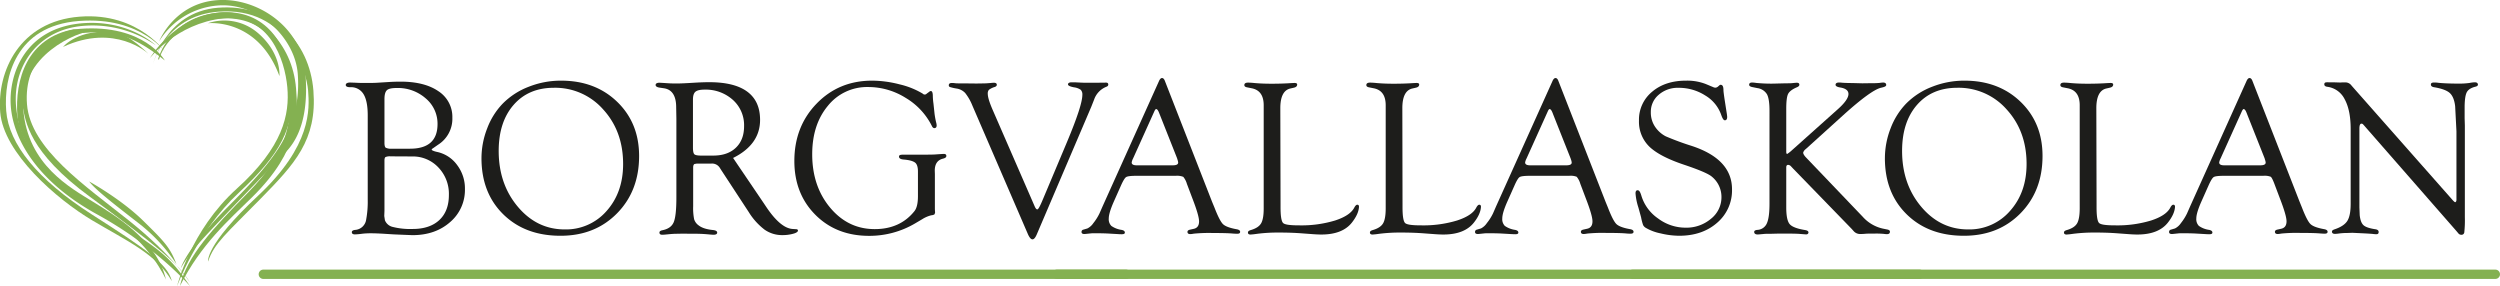
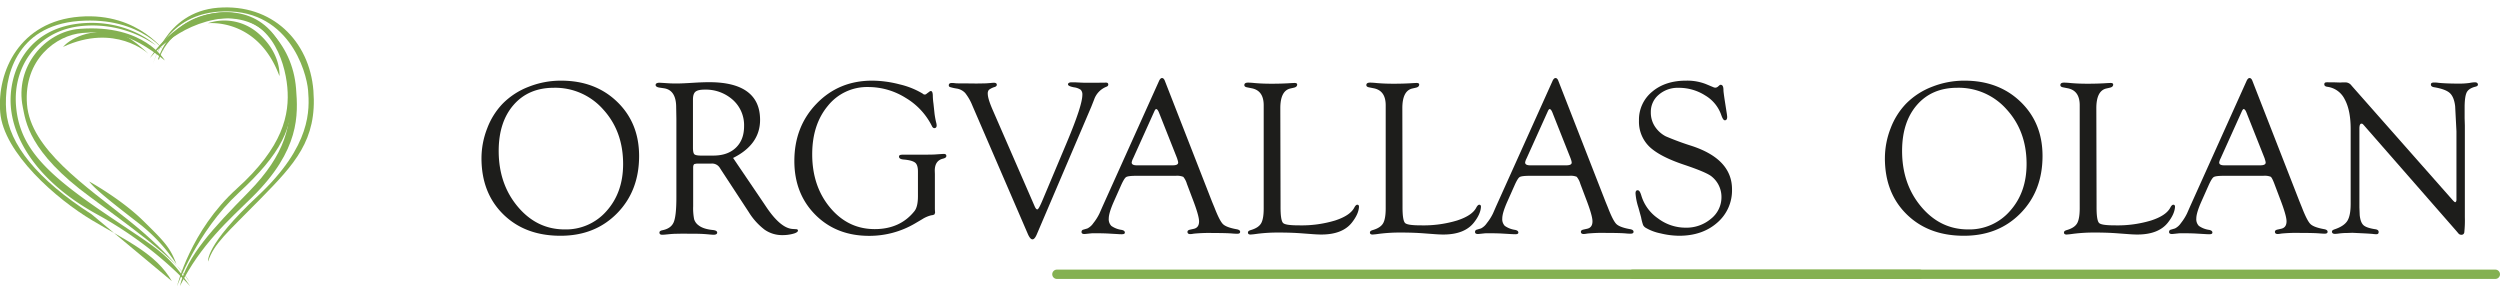
<svg xmlns="http://www.w3.org/2000/svg" id="Lager_1" data-name="Lager 1" viewBox="0 0 1115.97 127.83">
-   <path d="M87.58,151.79C80.47,139.52,67.73,134,51.94,124.6s-39.54-30-41-48.24,8.64-40.54,35.44-42.64,39,16.79,39,16.79S74.3,33.44,46,35.65,12.46,61,13.62,75.78s13.91,30.67,38.11,46.15S85.65,144,87.58,151.79" transform="translate(-10.85 -26.28)" style="fill:#84b151" />
-   <path d="M143.76,59.17c-1.25-15.94-17.5-31.86-35.74-30.43a33.82,33.82,0,0,0-26.14,16s6.63-16.88,25.77-18.37c18-1.41,37.93,12,39.52,32.34.85,10.79.53,25.82-8.66,35.36S108.53,125,101.3,133s-9.78,13.1-9.78,13.1,1.92-8.17,21.12-27.54,33.06-34.52,31.12-59.41" transform="translate(-10.85 -26.28)" style="fill:#84b151" />
+   <path d="M87.58,151.79C80.47,139.52,67.73,134,51.94,124.6s-39.54-30-41-48.24,8.64-40.54,35.44-42.64,39,16.79,39,16.79S74.3,33.44,46,35.65,12.46,61,13.62,75.78s13.91,30.67,38.11,46.15" transform="translate(-10.85 -26.28)" style="fill:#84b151" />
  <path d="M78.84,56s5.25-24.38,29.35-26.27,40.83,14.9,42.56,37-8.41,32.8-23.61,48.3-20.75,19.89-23.4,28c0,0-1.64-7,22.29-29.36s23-38.65,22.35-47-8.85-37.62-40.14-35.17C83.64,33.42,78.84,56,78.84,56" transform="translate(-10.85 -26.28)" style="fill:#84b151" />
  <path d="M81.87,52.75s3.91-16.38,26.78-18.17S138.91,51,140.12,66.48c1.19,15.3-1.78,28.64-18.19,45.39C105.68,128.45,94.4,140.52,91.14,154c9.58-18.93,21.87-29.44,32.35-39.78,21.3-21,20.43-36.8,19.52-48.37-1.61-20.67-17.14-35.29-33.9-34-23,1.8-27.74,21-27.74,21" transform="translate(-10.85 -26.28)" style="fill:#84b151" />
  <path d="M77.72,52.29s11.79-15.44,32.56-17.8S138,53,139.1,65.17s-1.85,26.65-22.57,45.35-26.66,43.56-26.66,43.56,8.87-24.4,27.47-41.66,25.23-29.16,23.78-47.8-11.72-34.36-32-32.77S77.72,52.29,77.72,52.29" transform="translate(-10.85 -26.28)" style="fill:#84b151" />
  <path d="M103.59,36.66s22.27-2.66,32,23.58c0,0,1-10.06-9.55-19.18a23,23,0,0,0-22.43-4.4" transform="translate(-10.85 -26.28)" style="fill:#84b151" />
  <path d="M80.56,46.62A49.5,49.5,0,0,0,48,37.83C28.43,39.36,16.58,55.11,18,73.4s12.93,29.87,38.34,47.22,28.77,17.92,39.41,33.49c0,0-14.79-17.44-41.56-32.14S16.83,88.49,15.68,73.83s6.58-35.19,32.05-37.18c21-1.64,32.83,10,32.83,10" transform="translate(-10.85 -26.28)" style="fill:#84b151" />
  <path d="M84.47,53.34S75.31,36.9,46.31,39.17c-15.34,1.2-29,16.92-25.27,35,1.28,6.13,2.45,19.84,30.09,40.06s39.73,29.75,44.4,38c0,0-7.53-11.84-27.08-27.46s-44-32-45.55-51.94S35.93,41.94,47.65,41s20.62-.7,36.82,12.31" transform="translate(-10.85 -26.28)" style="fill:#84b151" />
-   <path d="M51.91,40c-6,.47-32.58,10.56-30.65,35.23s21.16,34.94,31.08,41.1,28.76,17.39,32.6,34.76c0,0-7.55-17.34-24.9-26.85S19.93,94.79,18.63,78.13s4.54-35,25.09-38.76Z" transform="translate(-10.85 -26.28)" style="fill:#84b151" />
  <path d="M76.89,50.13S62.28,36.47,39,47.21c0,0,6.76-8.37,23.06-6.52,6.21.71,14.87,9.44,14.87,9.44" transform="translate(-10.85 -26.28)" style="fill:#84b151" />
  <path d="M50.67,107.29s14.15,7.8,23.93,17.37,12.17,12.11,15,19.49a75.29,75.29,0,0,0-16.49-17.93C62.7,118.13,53.4,111,50.67,107.29" transform="translate(-10.85 -26.28)" style="fill:#84b151" />
-   <line x1="117.55" y1="122.43" x2="502.65" y2="122.43" style="fill:none;stroke:#84b151;stroke-linecap:round;stroke-miterlimit:10;stroke-width:4.173px" />
  <line x1="728.79" y1="122.43" x2="1113.88" y2="122.43" style="fill:none;stroke:#84b151;stroke-linecap:round;stroke-miterlimit:10;stroke-width:4.173px" />
  <line x1="471.79" y1="122.43" x2="856.88" y2="122.43" style="fill:none;stroke:#84b151;stroke-linecap:round;stroke-miterlimit:10;stroke-width:4.173px" />
-   <path d="M175,115.53V77.78q0-6.45-1.9-9.51a6.47,6.47,0,0,0-5.91-3.06c-1.33,0-2-.35-2-1s.65-1.09,2-1.09l2.49.09c1,.07,2.33.1,4,.1,2.41,0,4.27,0,5.57-.1l5.47-.34c1.72-.1,3.35-.15,4.88-.15q10.8,0,17,4.31a13.64,13.64,0,0,1,6.18,11.83,13.7,13.7,0,0,1-6.45,12.07l-2.1,1.47c-.49.29-.71.54-.68.73s.88.67,2.54,1a14.91,14.91,0,0,1,8.84,5.85,17.27,17.27,0,0,1,3.46,10.63,18.87,18.87,0,0,1-6.61,14.81q-6.62,5.83-16.83,5.83l-3.75-.15-4.55-.19-3.95-.25c-2.61-.16-4.67-.24-6.2-.24a33.46,33.46,0,0,0-3.91.19,30.24,30.24,0,0,1-3.32.3c-.91,0-1.37-.35-1.37-1,0-.54.49-.88,1.47-1a5.33,5.33,0,0,0,4.93-4.6A43.58,43.58,0,0,0,175,115.53Zm10.16-19.46a4.76,4.76,0,0,0-2.22.32c-.31.21-.47.72-.47,1.54v22.52l-.09,2.24.29,1.9a4.91,4.91,0,0,0,3.54,3,31.83,31.83,0,0,0,8.83.9q7.68,0,11.94-4t4.25-11.24A17,17,0,0,0,206.51,101a15.59,15.59,0,0,0-11.76-4.88Zm.64-3.41h8.07q12.28,0,12.29-11a14.7,14.7,0,0,0-5.24-11.43A18.79,18.79,0,0,0,188,65.56c-2.25,0-3.73.31-4.45,1s-1.08,2-1.08,4V90.07c0,1.14.19,1.85.57,2.15A5.32,5.32,0,0,0,185.75,92.66Z" transform="translate(-10.85 -26.28)" style="fill:#1d1d1b" />
  <path d="M261.28,62.28q15.29,0,25.07,9.45t9.79,24.17q0,15.61-9.86,25.62t-25.24,10q-15.78,0-25.52-9.56t-9.74-25.08a36.67,36.67,0,0,1,2.57-13.35,32.24,32.24,0,0,1,6.91-11A32.75,32.75,0,0,1,246.88,65,39.07,39.07,0,0,1,261.28,62.28Zm-3.15,3.18q-11.34,0-18,7.63t-6.67,20.55q0,14.77,8.53,24.91t20.94,10.14a24,24,0,0,0,18.72-8.26Q289,112.17,289,99.49q0-14.58-8.85-24.31A28.58,28.58,0,0,0,258.13,65.46Z" transform="translate(-10.85 -26.28)" style="fill:#1d1d1b" />
  <path d="M338.09,96.79l13.47,19.87,1.57,2.34q6.24,9.15,11.52,9.49l1.56.1c.59,0,.87.27.83.7s-.75,1-2.17,1.34a17.68,17.68,0,0,1-4.81.6,13.56,13.56,0,0,1-7.89-2.42,28.92,28.92,0,0,1-7.1-7.88l-12.16-18.56-.68-1.07a4.06,4.06,0,0,0-3.81-2h-6.49l-1.08.19c-.39.23-.58.75-.58,1.57v15.28l0,2a25.88,25.88,0,0,0,.42,5.76,5.28,5.28,0,0,0,2,2.77q2.1,1.67,6.49,2.1c1.17.13,1.78.5,1.81,1.1s-.47,1-1.61,1c-.46,0-1.42-.08-2.88-.22a61.92,61.92,0,0,0-6.21-.22l-4.68-.05-2.54.05c-1.11,0-2.44.08-4,.24-1.27.13-2.14.2-2.63.2-.82,0-1.22-.34-1.22-1,0-.48.4-.8,1.22-1q3.9-.74,5.12-3.54t1.22-11.08V79.3l-.09-5.09q0-7.62-5.33-8.51l-2.29-.34c-1-.19-1.56-.57-1.56-1.15s.55-1,1.66-1c.26,0,1.4.07,3.42.2,1.17.09,2.62.14,4.34.14,1.5,0,4.05-.11,7.67-.34,2.6-.16,4.9-.24,6.88-.24q11.24,0,16.95,4.23t5.71,12.58Q350.15,90.78,338.09,96.79Zm-14.35-1.06h5.53q6.41,0,10.08-3.53T343,82.55a15.14,15.14,0,0,0-5-11.68,18.11,18.11,0,0,0-12.72-4.58c-1.93,0-3.26.32-4,.95s-1.1,1.79-1.1,3.46l0,1.61V92.2c0,1.54.2,2.51.61,2.92S322.24,95.73,323.74,95.73Z" transform="translate(-10.85 -26.28)" style="fill:#1d1d1b" />
  <path d="M420.61,113.85v-11c0-2-.43-3.34-1.3-4s-2.59-1.17-5.2-1.37c-1.27-.13-1.92-.54-1.95-1.24s.52-.91,1.66-.91l2,0,3.67,0q7.55,0,8.76-.1c2.25-.16,3.56-.24,3.92-.24.75,0,1.12.3,1.12.9s-.48.94-1.46,1.2c-2.48.58-3.71,2.38-3.71,5.38l.05,1.56v15.66l.09,1.57-.29.73a3.29,3.29,0,0,1-1.41.39,13.75,13.75,0,0,0-4.06,1.76l-3.22,1.9a40.13,40.13,0,0,1-20.46,5.52q-14.64,0-24-9.4t-9.38-24q0-15.37,9.94-25.63T400.2,62.28a49.58,49.58,0,0,1,12.23,1.66,35.66,35.66,0,0,1,10.33,4.15,1.16,1.16,0,0,0,1.75,0l1.18-.87a1,1,0,0,1,.68-.3c.59,0,.88.77.88,2.3a29.73,29.73,0,0,0,.29,3.32l.49,4.59a37.11,37.11,0,0,0,.68,3.71,5.74,5.74,0,0,1,.25,1.41c0,.79-.33,1.19-1,1.23-.42,0-.78-.25-1.07-.83A30.33,30.33,0,0,0,415.18,70a31.47,31.47,0,0,0-16.77-4.87,22.39,22.39,0,0,0-18,8.38q-7,8.39-7,21.65,0,14.23,8,23.81t19.9,9.58q11.32,0,17.72-8Q420.61,118.58,420.61,113.85Z" transform="translate(-10.85 -26.28)" style="fill:#1d1d1b" />
  <path d="M453.86,75.09l18.77,43.1c.45,1.08.87,1.6,1.27,1.56s.9-.92,1.75-2.78l.78-1.81,10.7-25.44Q494,73.34,494,68.64a3,3,0,0,0-.73-2.28,6.77,6.77,0,0,0-3-1.1c-1.82-.35-2.71-.79-2.68-1.34s.57-.9,1.61-.9c.23,0,.71,0,1.42,0,2.42.13,3.87.19,4.36.19h2l2.2,0h1.23l4.16-.05c.65,0,1,.29,1,.85s-.34.82-1,1.06a9.46,9.46,0,0,0-5.32,5.66L498,73.9l-24.27,56.84c-.67,1.6-1.33,2.39-2,2.39s-1.37-.81-2.08-2.44L444.87,73.32a22.41,22.41,0,0,0-3.17-5.52,6.58,6.58,0,0,0-3.86-2,20.93,20.93,0,0,1-3-.69.8.8,0,0,1-.46-.79c0-.64.45-1,1.36-1,.26,0,.74,0,1.42.1s2.2.09,4.93.09l4.64.05,3.27-.05c.69,0,1.73-.06,3.13-.19.65-.07,1.1-.1,1.36-.1.88,0,1.32.3,1.32.91,0,.44-.32.79-1,1a8,8,0,0,0-2.52,1.25,2.5,2.5,0,0,0-.51,1.79Q451.81,70.35,453.86,75.09Z" transform="translate(-10.85 -26.28)" style="fill:#1d1d1b" />
  <path d="M535.7,104.76H518c-2.41,0-3.91.2-4.49.59s-1.37,1.7-2.35,3.92l-3.2,7.19c-1.44,3.29-2.17,5.74-2.17,7.34a4.23,4.23,0,0,0,1.15,3.32,10.47,10.47,0,0,0,4.52,1.77c1,.19,1.48.57,1.51,1.14s-.42.81-1.36.81c-.36,0-.91,0-1.66-.06l-4.68-.27c-1.55-.07-3.36-.11-5.4-.11-.94,0-1.67,0-2.19.07q-2.49.27-2.73.27-1.32,0-1.32-.9a1,1,0,0,1,.83-1.05l1.81-.54a7.05,7.05,0,0,0,2.64-2.37,22.48,22.48,0,0,0,2.73-4.32l1.42-3.23,25.1-55.75q.63-1.47,1.41-1.47c.52,0,1,.48,1.32,1.42l21,53.79L553,119c1.53,3.94,2.8,6.4,3.81,7.36s3.06,1.72,6.15,2.27c1,.19,1.5.59,1.47,1.19s-.49.81-1.37.81q-.43,0-1.86-.09-2.53-.25-9-.25a68.85,68.85,0,0,0-8.5.3,8.78,8.78,0,0,1-1.51.19c-.85,0-1.27-.33-1.27-1,0-.51.41-.84,1.22-1l1.52-.34c1.62-.33,2.44-1.44,2.44-3.33q0-2.59-3-10.32l-2.44-6.46a8.59,8.59,0,0,0-1.61-3.11A7.51,7.51,0,0,0,535.7,104.76Zm.58-7.86-7.66-19.33-.4-1c-.39-1-.81-1.58-1.26-1.61-.23,0-.49.28-.79.93L516.65,97a5.8,5.8,0,0,0-.63,1.81c0,.84.75,1.27,2.24,1.27l1.32,0h14.75c1.63,0,2.44-.41,2.44-1.22a4.45,4.45,0,0,0-.24-1.13Z" transform="translate(-10.85 -26.28)" style="fill:#1d1d1b" />
  <path d="M582.47,117.1l0,1.71c0,3.92.38,6.23,1.13,7s3.19,1.07,7.33,1.07a51.73,51.73,0,0,0,15.87-2.17q6.72-2.18,8.58-5.74c.46-.87.91-1.31,1.37-1.31s.76.32.73,1q-.19,3.21-3.18,7-4.2,5.31-13.63,5.31c-1.05,0-2.25-.05-3.62-.15l-5.28-.39c-3.09-.23-6.37-.34-9.82-.34a72.4,72.4,0,0,0-10.07.58c-1.14.17-2,.26-2.74.3s-1.22-.26-1.22-.86.44-.89,1.33-1.15q3.39-1,4.55-3t1.15-6.68l0-2.25V73.28q0-6.5-5.27-7.58l-2.2-.44c-.78-.16-1.17-.47-1.17-1,0-.73.55-1.1,1.66-1.1.74,0,1.76.07,3.06.2q3.32.29,7.46.29,4.49,0,8.14-.24c1.23-.07,1.93-.1,2.09-.1.78,0,1.17.24,1.17.71,0,.7-.47,1.17-1.41,1.39l-1.71.39q-4.39,1.08-4.4,8.75Z" transform="translate(-10.85 -26.28)" style="fill:#1d1d1b" />
  <path d="M636.92,117.1l0,1.71c0,3.92.38,6.23,1.13,7s3.19,1.07,7.33,1.07a51.73,51.73,0,0,0,15.87-2.17q6.74-2.18,8.58-5.74c.46-.87.92-1.31,1.37-1.31s.77.32.73,1c-.13,2.14-1.18,4.49-3.17,7q-4.2,5.31-13.64,5.31c-1,0-2.25-.05-3.62-.15l-5.27-.39c-3.1-.23-6.37-.34-9.83-.34a72.5,72.5,0,0,0-10.07.58c-1.14.17-2,.26-2.73.3s-1.23-.26-1.23-.86.45-.89,1.33-1.15q3.39-1,4.55-3t1.16-6.68l0-2.25V73.28q0-6.5-5.27-7.58l-2.2-.44c-.78-.16-1.17-.47-1.17-1,0-.73.55-1.1,1.66-1.1.74,0,1.77.07,3.07.2q3.31.29,7.45.29,4.49,0,8.14-.24c1.24-.07,1.93-.1,2.1-.1.78,0,1.17.24,1.17.71,0,.7-.48,1.17-1.42,1.39l-1.71.39q-4.39,1.08-4.39,8.75Z" transform="translate(-10.85 -26.28)" style="fill:#1d1d1b" />
  <path d="M711.33,104.76H693.65c-2.4,0-3.9.2-4.49.59s-1.37,1.7-2.34,3.92l-3.2,7.19q-2.18,4.94-2.17,7.34a4.26,4.26,0,0,0,1.14,3.32,10.59,10.59,0,0,0,4.52,1.77c1,.19,1.48.57,1.51,1.14s-.42.81-1.36.81q-.54,0-1.65-.06l-4.68-.27c-1.56-.07-3.36-.11-5.41-.11-.94,0-1.67,0-2.19.07q-2.48.27-2.73.27c-.87,0-1.31-.3-1.31-.9a1,1,0,0,1,.83-1.05l1.81-.54a7,7,0,0,0,2.63-2.37,22.53,22.53,0,0,0,2.74-4.32l1.41-3.23,25.1-55.75c.42-1,.9-1.47,1.42-1.47s1,.48,1.31,1.42l21,53.79,1.08,2.64c1.52,3.94,2.79,6.4,3.8,7.36s3.06,1.72,6.16,2.27c1,.19,1.49.59,1.46,1.19s-.49.81-1.37.81c-.29,0-.91,0-1.85-.09q-2.55-.25-9-.25a68.85,68.85,0,0,0-8.5.3,8.89,8.89,0,0,1-1.51.19c-.85,0-1.27-.33-1.27-1,0-.51.4-.84,1.22-1l1.51-.34c1.63-.33,2.44-1.44,2.44-3.33q0-2.59-3-10.32l-2.44-6.46a8.43,8.43,0,0,0-1.61-3.11A7.48,7.48,0,0,0,711.33,104.76Zm.59-7.86-7.67-19.33-.39-1c-.39-1-.82-1.58-1.27-1.61q-.35,0-.78.93L692.29,97a5.65,5.65,0,0,0-.64,1.81c0,.84.75,1.27,2.25,1.27l1.32,0H710c1.63,0,2.44-.41,2.44-1.22a4.45,4.45,0,0,0-.24-1.13Z" transform="translate(-10.85 -26.28)" style="fill:#1d1d1b" />
  <path d="M763.48,62.28a22.89,22.89,0,0,1,8.84,1.52l3.37,1.41a2.12,2.12,0,0,0,.87.2,1.81,1.81,0,0,0,1.18-.49l.68-.59a.64.64,0,0,1,.54-.19c.81,0,1.22.76,1.22,2.39,0,.56.21,2.2.63,4.93l.78,5a18.28,18.28,0,0,1,.25,2c0,1-.35,1.52-1.05,1.52-.53,0-1.06-.79-1.59-2.35a16.35,16.35,0,0,0-7.13-8.72,21.84,21.84,0,0,0-12-3.43,12.85,12.85,0,0,0-8.79,3.1,9.89,9.89,0,0,0-3.52,7.75,11.28,11.28,0,0,0,2.29,7.09,12.9,12.9,0,0,0,4.36,3.71A122.62,122.62,0,0,0,766,91.41q18,5.91,18,19.37a18.94,18.94,0,0,1-6.64,14.94q-6.63,5.81-17,5.8a36.31,36.31,0,0,1-8.27-1.07,21.13,21.13,0,0,1-6.62-2.49,3,3,0,0,1-1.17-1.25,22.94,22.94,0,0,1-.88-3.39c-.07-.26-.47-1.74-1.22-4.44a26.25,26.25,0,0,1-1.27-6.25c0-1,.33-1.45,1-1.42s1.13.83,1.6,2.4A19,19,0,0,0,751,123.8a20.4,20.4,0,0,0,12.27,4.11,16.94,16.94,0,0,0,11.37-4,12.21,12.21,0,0,0,4.65-9.63,11.65,11.65,0,0,0-4.29-9.14q-2.19-1.91-12.68-5.42-10.83-3.66-15.34-8.1a15.48,15.48,0,0,1-4.51-11.52,16.07,16.07,0,0,1,5.89-12.88Q754.2,62.28,763.48,62.28Z" transform="translate(-10.85 -26.28)" style="fill:#1d1d1b" />
-   <path d="M808.21,101v17.88q0,5.61,1.51,7.42c1,1.2,3.32,2.1,6.93,2.68,1,.17,1.43.51,1.47,1s-.36,1-1.17.93l-2.64-.2c-1.08-.1-3-.15-5.81-.15l-3.91,0-3.47.09c-1.36,0-2.26,0-2.68.05-1.73.16-2.7.25-2.93.25-1.07,0-1.61-.39-1.61-1.15q0-.76,1.41-.9a4.85,4.85,0,0,0,4.23-2.89q1.19-2.59,1.19-8.71V75.69q0-5.23-1.12-7.32a5.92,5.92,0,0,0-4.3-2.76l-2.39-.49c-.84-.19-1.27-.53-1.27-1,0-.67.44-1,1.32-1a11.47,11.47,0,0,1,1.76.17,68.66,68.66,0,0,0,7.81.32l1.81-.05,3.66-.09c1,0,1.82,0,2.54-.05,1.3-.13,2.08-.2,2.34-.2.78,0,1.17.27,1.17.91,0,.44-.39.83-1.17,1.14q-3.07,1.32-3.88,3c-.54,1.12-.8,3.34-.8,6.66V94c0,.69.14,1,.43,1l.78-.54.73-.58,21-18.77q4.83-4.29,4.83-6.87,0-2.25-3.52-2.88c-1.49-.22-2.24-.64-2.24-1.24s.5-1,1.51-1c.3,0,.74,0,1.33.08,1.37.1,2.9.15,4.6.15l4.5.12,3.67-.05a38.13,38.13,0,0,0,4.06-.13,13.37,13.37,0,0,1,1.52-.17c.88,0,1.35.32,1.42,1s-.75,1-2.35,1.34Q846,66.54,833.6,77.73L816.89,92.85a3,3,0,0,0-1.12,1.56c0,.49.36,1.18,1.17,2.06l25.44,26.6a16.94,16.94,0,0,0,8.84,5.23l2.15.44c.75.16,1.12.48,1.12.95,0,.8-.5,1.16-1.5,1.1a8.34,8.34,0,0,1-1.17-.1,35.7,35.7,0,0,0-4.19-.14c-2,0-3.36,0-4.24.09s-1.72.1-2.23.1a3.79,3.79,0,0,1-2.88-1.32l-.83-.93-26.22-27-1-1.07a1.76,1.76,0,0,0-1.18-.54C808.5,99.88,808.21,100.26,808.21,101Z" transform="translate(-10.85 -26.28)" style="fill:#1d1d1b" />
  <path d="M887.75,62.28q15.27,0,25.07,9.45t9.79,24.17q0,15.61-9.86,25.62t-25.25,10q-15.76,0-25.51-9.56t-9.74-25.08a36.66,36.66,0,0,1,2.56-13.35,32.24,32.24,0,0,1,6.91-11A32.75,32.75,0,0,1,873.34,65,39.12,39.12,0,0,1,887.75,62.28Zm-3.16,3.18q-11.34,0-18,7.63t-6.67,20.55q0,14.77,8.53,24.91t20.94,10.14a24,24,0,0,0,18.72-8.26q7.38-8.27,7.38-20.94,0-14.58-8.85-24.31A28.56,28.56,0,0,0,884.59,65.46Z" transform="translate(-10.85 -26.28)" style="fill:#1d1d1b" />
  <path d="M946.73,117.1l0,1.71c0,3.92.37,6.23,1.12,7s3.2,1.07,7.34,1.07a51.82,51.82,0,0,0,15.87-2.17q6.72-2.18,8.58-5.74c.45-.87.91-1.31,1.37-1.31s.76.32.73,1q-.19,3.21-3.18,7-4.2,5.31-13.63,5.31c-1.05,0-2.25-.05-3.62-.15l-5.28-.39q-4.65-.35-9.82-.34a72.4,72.4,0,0,0-10.07.58c-1.14.17-2.06.26-2.74.3s-1.22-.26-1.22-.86.44-.89,1.33-1.15q3.39-1,4.54-3t1.16-6.68l0-2.25V73.28q0-6.5-5.27-7.58l-2.2-.44c-.78-.16-1.17-.47-1.17-1,0-.73.55-1.1,1.65-1.1.75,0,1.77.07,3.07.2q3.32.29,7.46.29,4.49,0,8.14-.24c1.23-.07,1.93-.1,2.09-.1.78,0,1.17.24,1.17.71,0,.7-.47,1.17-1.42,1.39l-1.71.39q-4.38,1.08-4.39,8.75Z" transform="translate(-10.85 -26.28)" style="fill:#1d1d1b" />
  <path d="M1021.14,104.76h-17.67c-2.41,0-3.91.2-4.49.59s-1.37,1.7-2.35,3.92l-3.2,7.19q-2.17,4.94-2.17,7.34a4.23,4.23,0,0,0,1.15,3.32,10.47,10.47,0,0,0,4.52,1.77c1,.19,1.48.57,1.51,1.14s-.42.81-1.36.81c-.36,0-.91,0-1.66-.06l-4.68-.27c-1.56-.07-3.36-.11-5.4-.11-.94,0-1.68,0-2.19.07q-2.49.27-2.73.27-1.32,0-1.32-.9a1,1,0,0,1,.83-1.05l1.81-.54a7.05,7.05,0,0,0,2.64-2.37,23,23,0,0,0,2.73-4.32l1.42-3.23,25.09-55.75c.43-1,.9-1.47,1.42-1.47s1,.48,1.32,1.42l21,53.79,1.07,2.64c1.53,3.94,2.8,6.4,3.81,7.36s3.06,1.72,6.15,2.27c1,.19,1.5.59,1.47,1.19s-.49.81-1.37.81q-.43,0-1.86-.09-2.54-.25-9-.25a68.85,68.85,0,0,0-8.5.3,8.89,8.89,0,0,1-1.51.19c-.85,0-1.27-.33-1.27-1,0-.51.41-.84,1.22-1l1.51-.34c1.63-.33,2.45-1.44,2.45-3.33q0-2.59-3-10.32l-2.44-6.46c-.69-1.8-1.22-2.83-1.62-3.11A7.45,7.45,0,0,0,1021.14,104.76Zm.59-7.86-7.67-19.33-.39-1c-.39-1-.81-1.58-1.27-1.61q-.33,0-.78.93L1002.1,97a5.8,5.8,0,0,0-.63,1.81c0,.84.74,1.27,2.24,1.27l1.32,0h14.75c1.62,0,2.44-.41,2.44-1.22a4.16,4.16,0,0,0-.25-1.13Z" transform="translate(-10.85 -26.28)" style="fill:#1d1d1b" />
  <path d="M1111.13,82.3v40.92a51.55,51.55,0,0,1-.24,6.72,1.23,1.23,0,0,1-1.37,1.14,1.69,1.69,0,0,1-1.12-.44l-1.07-1.27L1066.16,82.3l-.48-.53a1,1,0,0,0-.69-.3c-.62,0-.93.74-.93,2.2v33.14l0,2.06.14,3.47q.35,3.22,1.66,4.44t5.18,1.81c1.07.13,1.61.54,1.61,1.24s-.34,1-1,1a11,11,0,0,1-1.46-.1c-.36-.06-1.78-.16-4.25-.29l-5-.24-2.34.08a27.78,27.78,0,0,0-3.62.23,16.46,16.46,0,0,1-1.8.17c-.85,0-1.31-.3-1.37-.9s.42-.88,1.37-1.2q4.09-1.41,5.54-3.78t1.44-7.65V83.88c0-5.64-.9-10.07-2.69-13.32a10.08,10.08,0,0,0-7.76-5.54c-.88-.13-1.32-.49-1.32-1.1s.36-.9,1.08-.9a7.23,7.23,0,0,1,.78,0l2,0,3.27.1.78-.05c.78,0,1.38,0,1.81,0a3.38,3.38,0,0,1,2.44,1.42l44.92,50.88c.72.81,1.17,1.2,1.37,1.17s.5-.34.54-.93V91.48l0-6.59-.58-11.23c-.33-2.77-1.13-4.73-2.42-5.88s-3.6-2-7-2.57c-.94-.16-1.41-.55-1.41-1.19s.47-.91,1.41-.91c.43,0,1.11,0,2,.14q3.38.34,9,.35a32.22,32.22,0,0,0,4.83-.29,13.53,13.53,0,0,1,2.39-.29c.85,0,1.31.34,1.37,1,0,.43-.29.73-1,.93q-3,.73-3.94,2.44t-1,6.4v5.27Z" transform="translate(-10.85 -26.28)" style="fill:#1d1d1b" />
</svg>